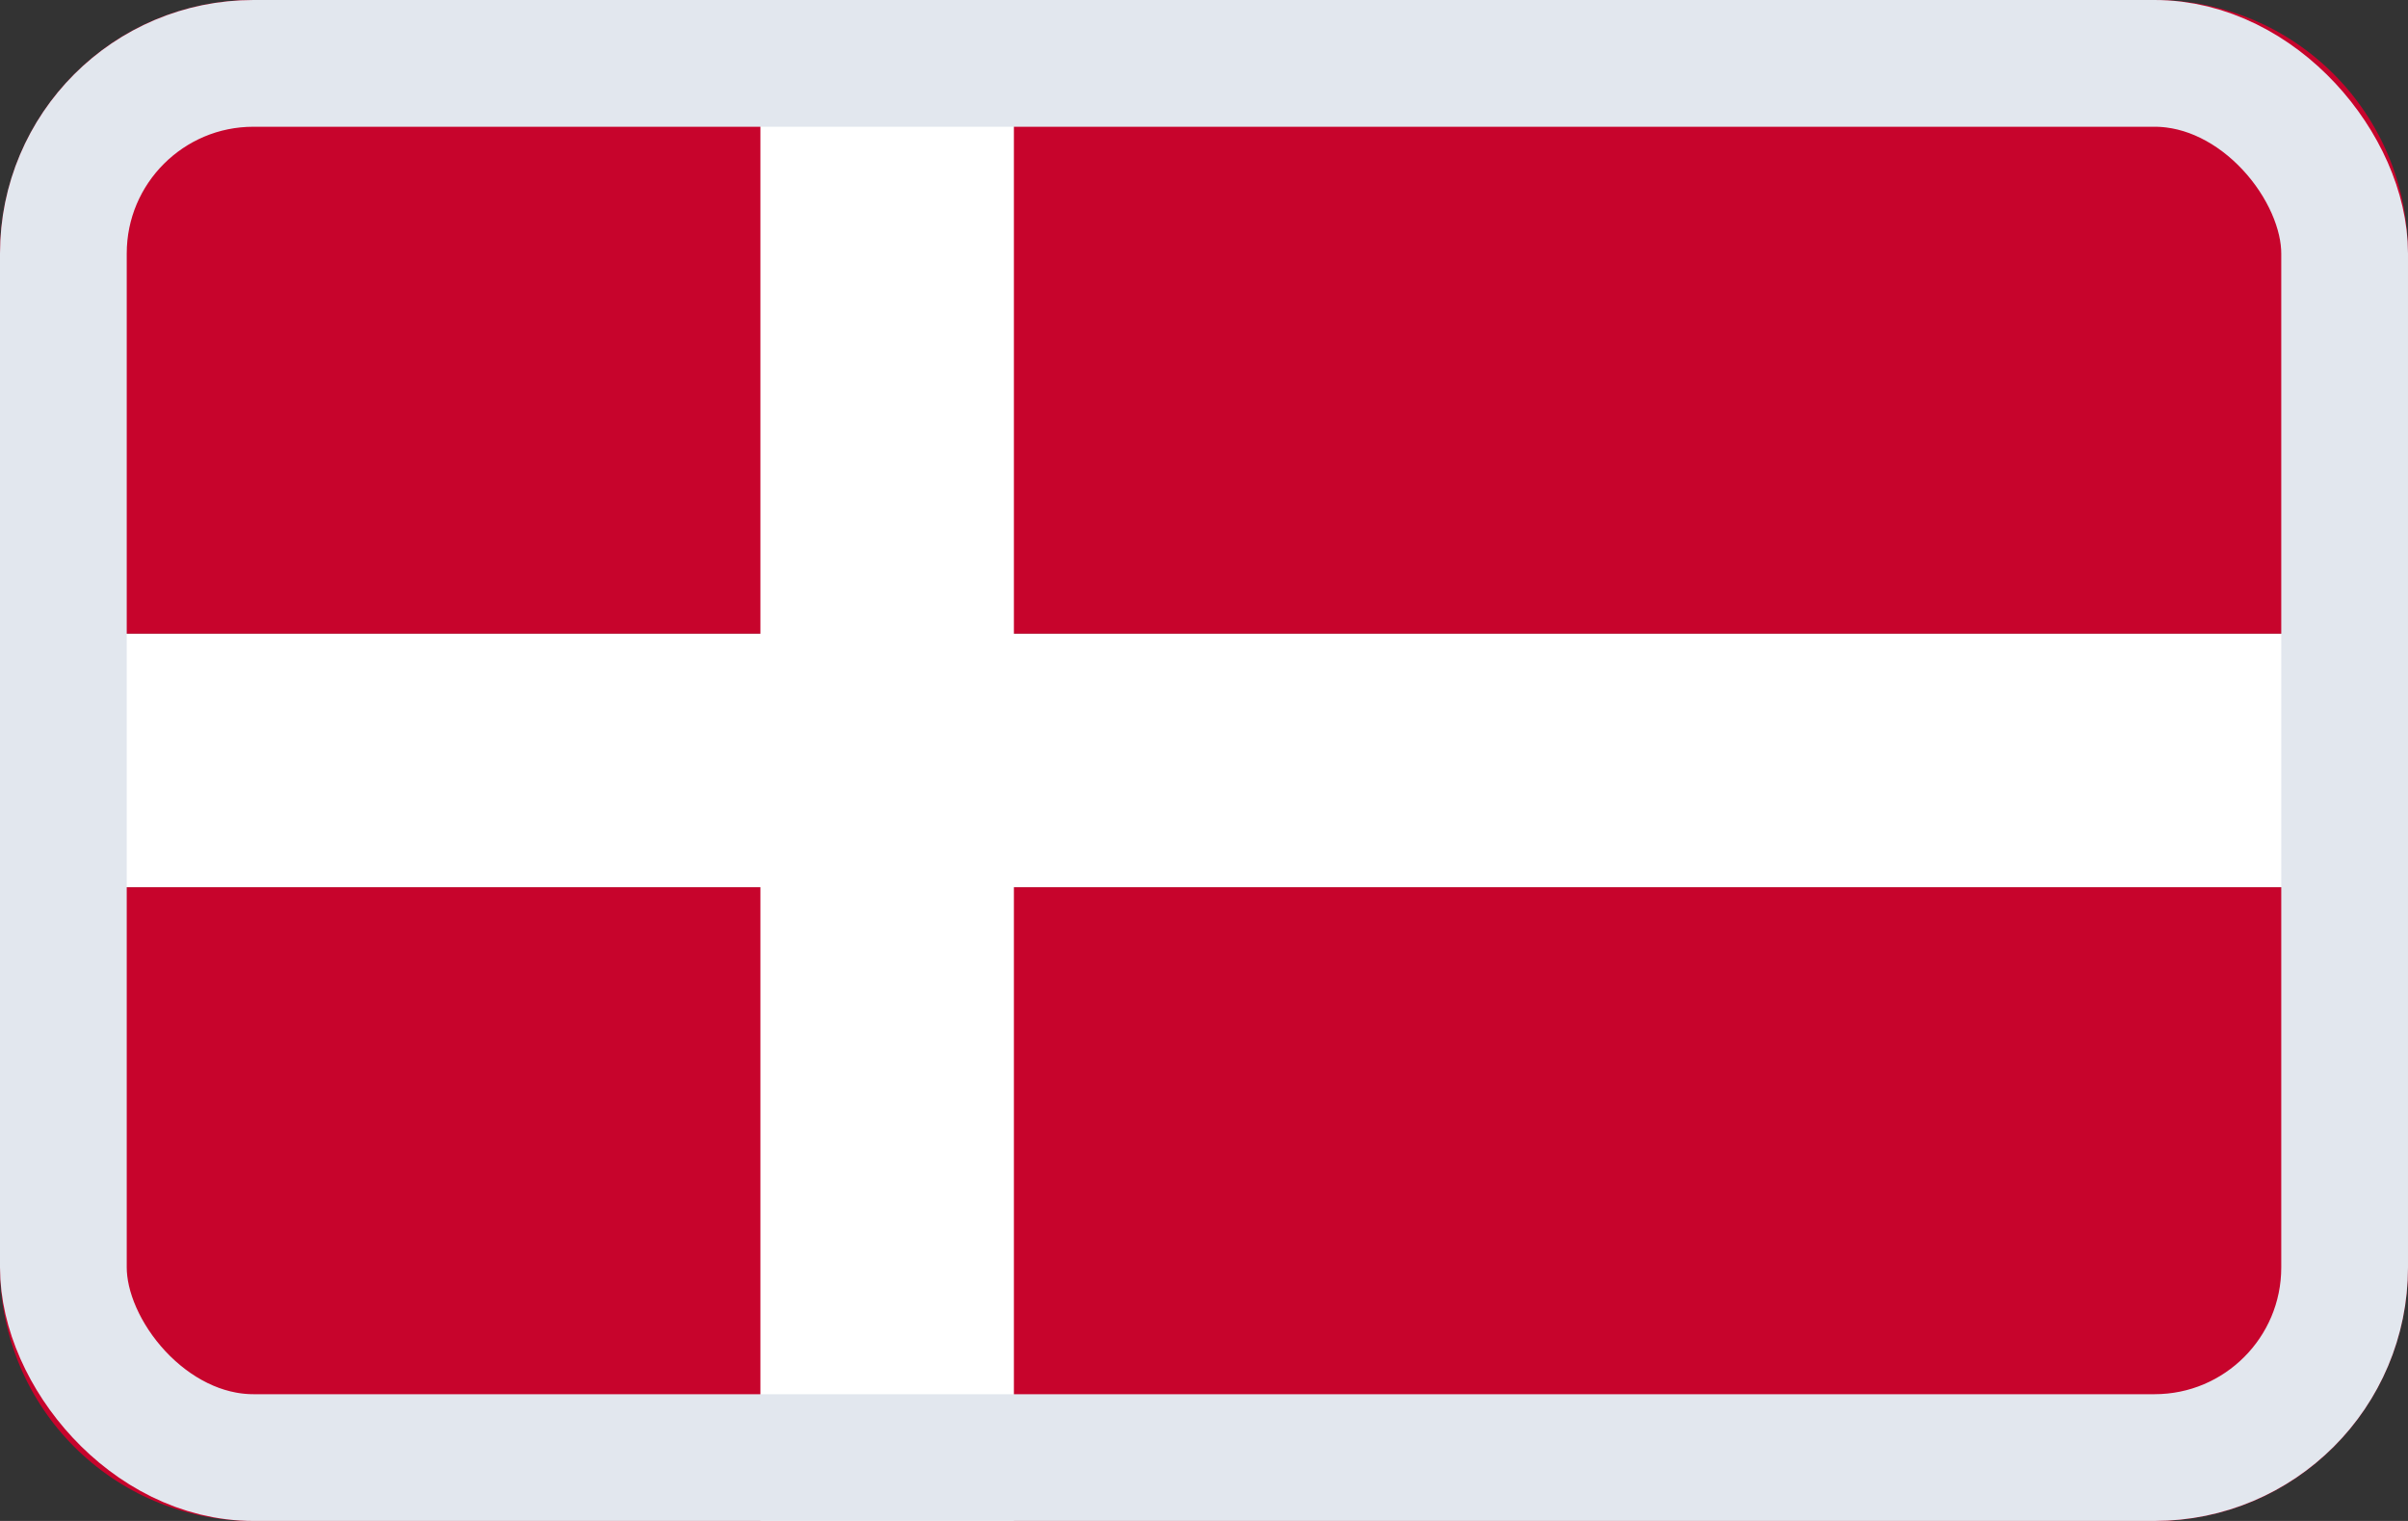
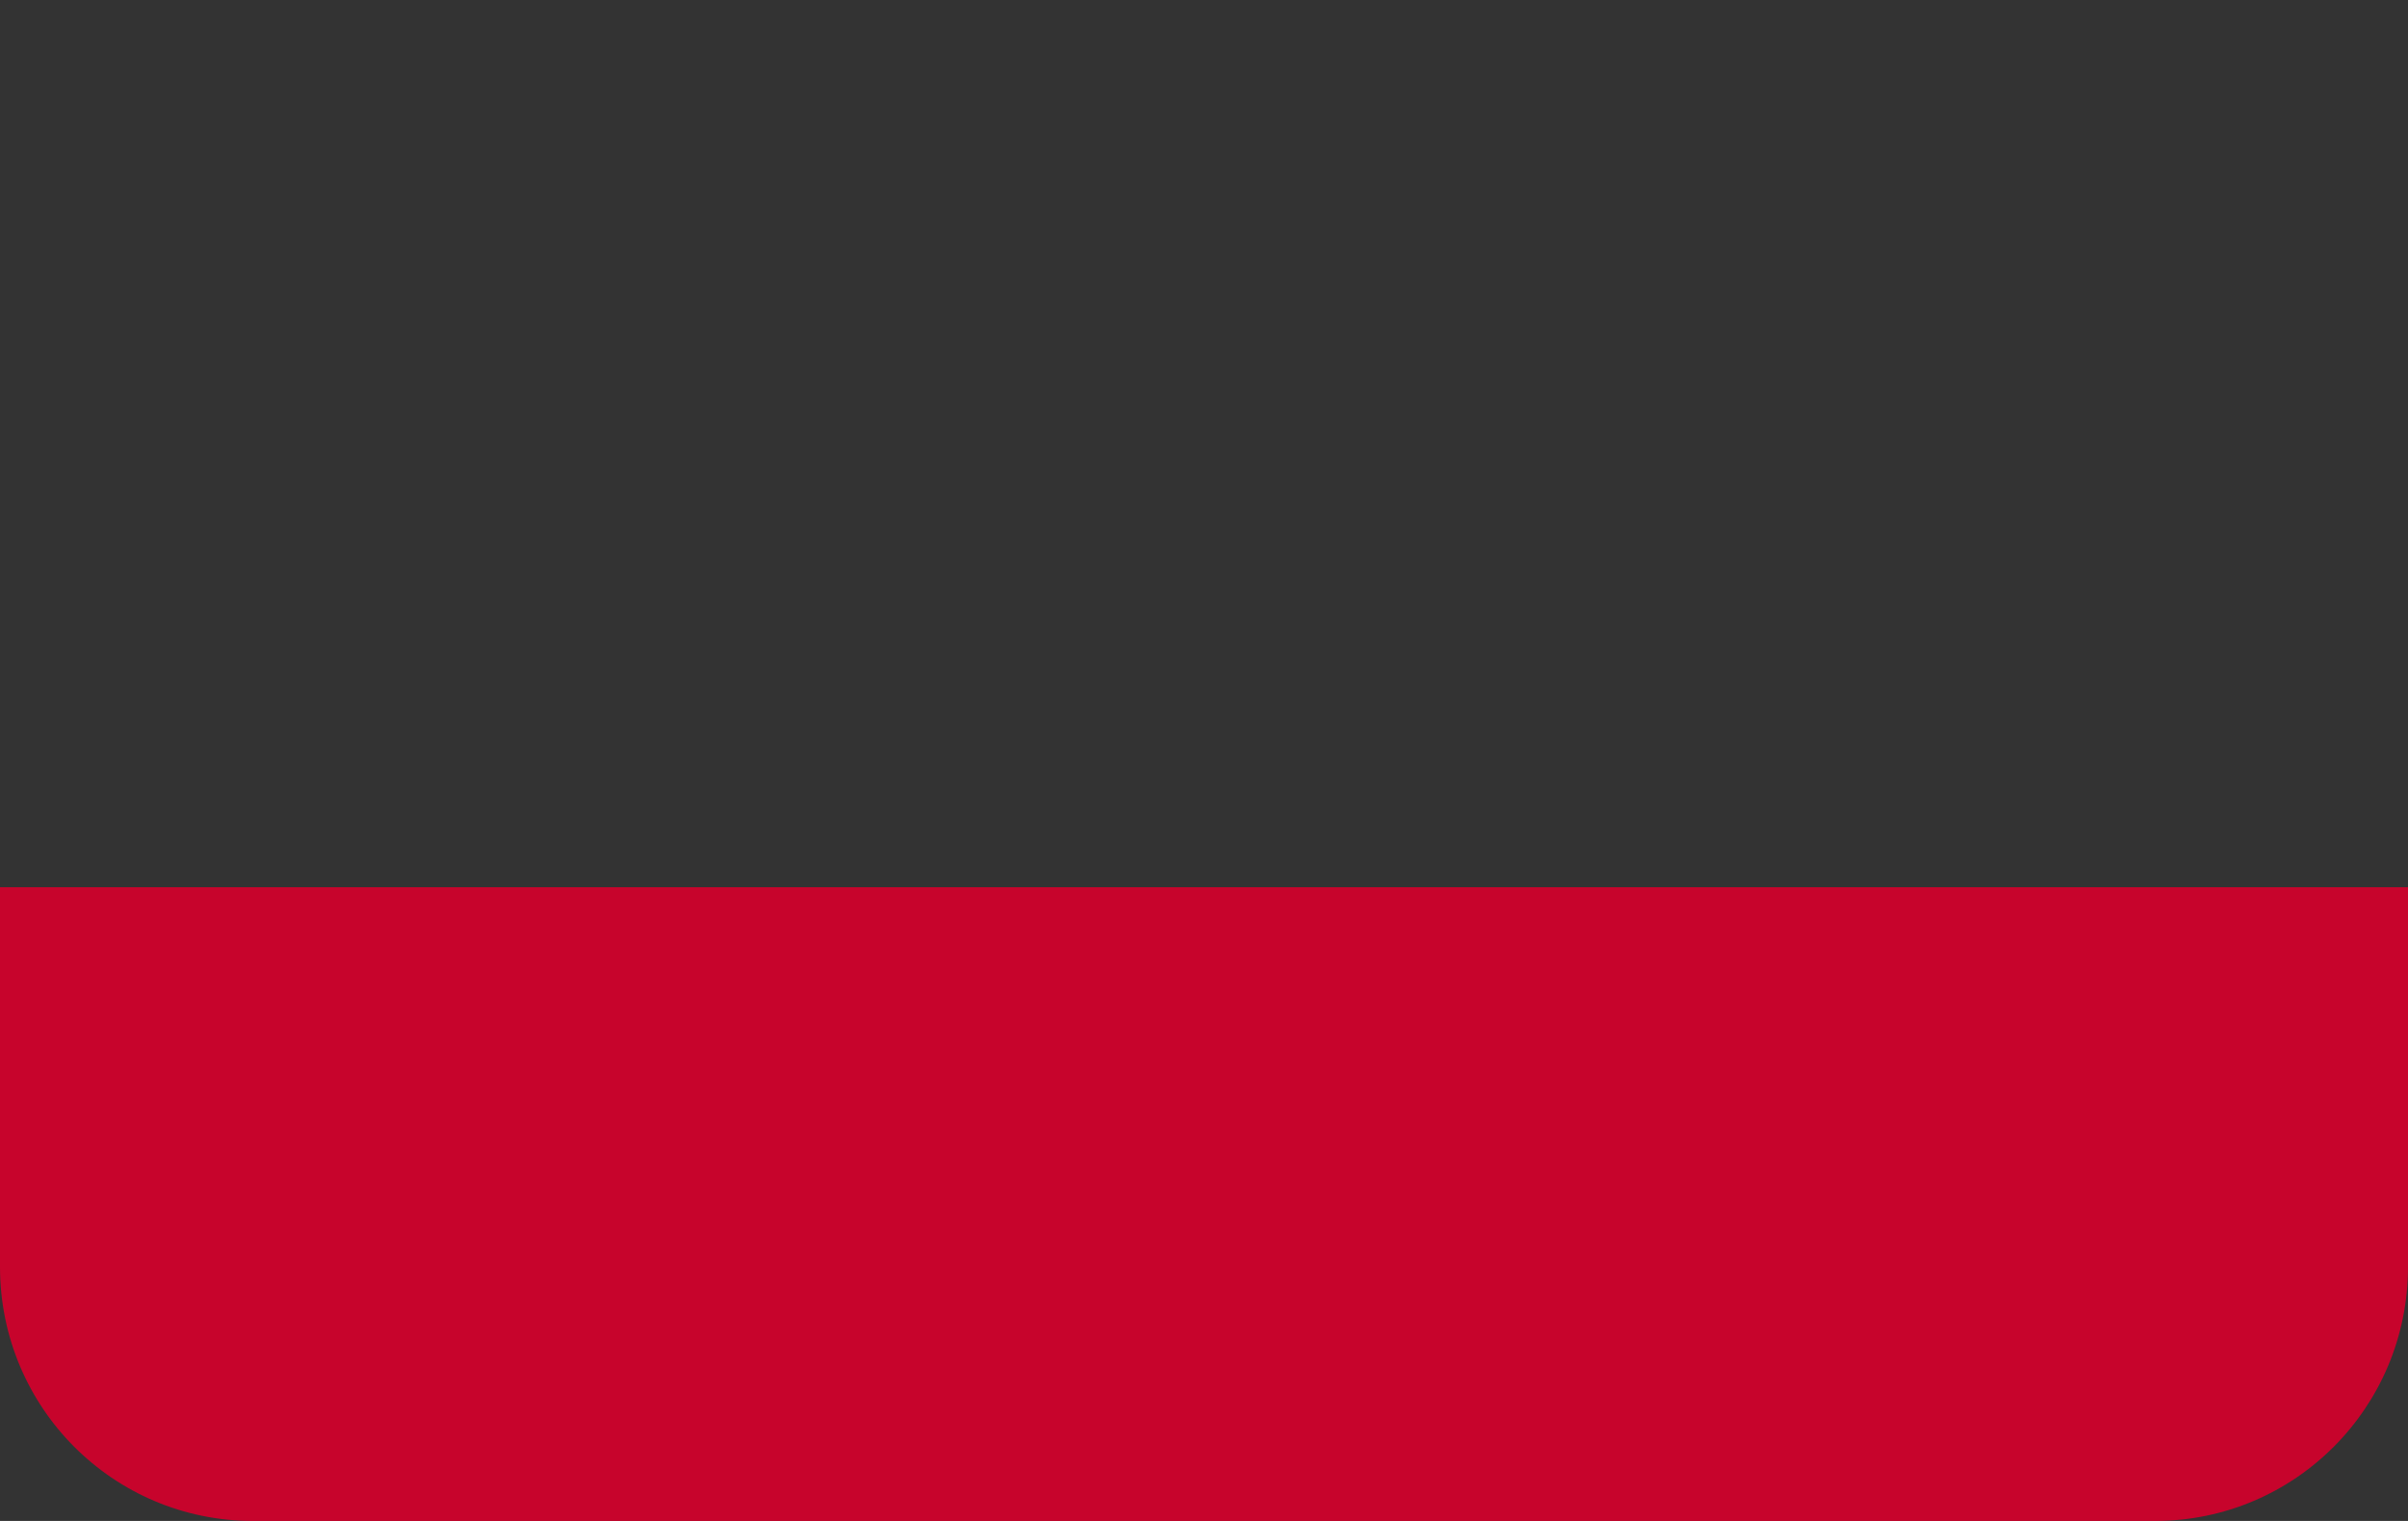
<svg xmlns="http://www.w3.org/2000/svg" width="19" height="12" viewBox="0 0 19 12" fill="none">
  <rect x="0" y="0" width="19" height="12" fill="#333333" stroke="none" />
  <path fill-rule="evenodd" clip-rule="evenodd" d="M0 7H19V9.995C19 11.102 18.109 12 17.003 12H1.997C0.894 12 0 11.106 0 9.995V7Z" fill="#C7042C" />
-   <path fill-rule="evenodd" clip-rule="evenodd" d="M0 2.005C0 0.898 0.891 0 1.997 0H17.003C18.106 0 19 0.894 19 2.005V5H0V2.005Z" fill="#C7042C" />
-   <path d="M19 5H0V7H19V5Z" fill="white" />
-   <path d="M8 0H6V12H8V0Z" fill="white" />
  <g style="mix-blend-mode:multiply">
-     <rect x="0.5" y="0.5" width="18" height="11" rx="1.5" stroke="#E2E7EE" />
-   </g>
+     </g>
</svg>